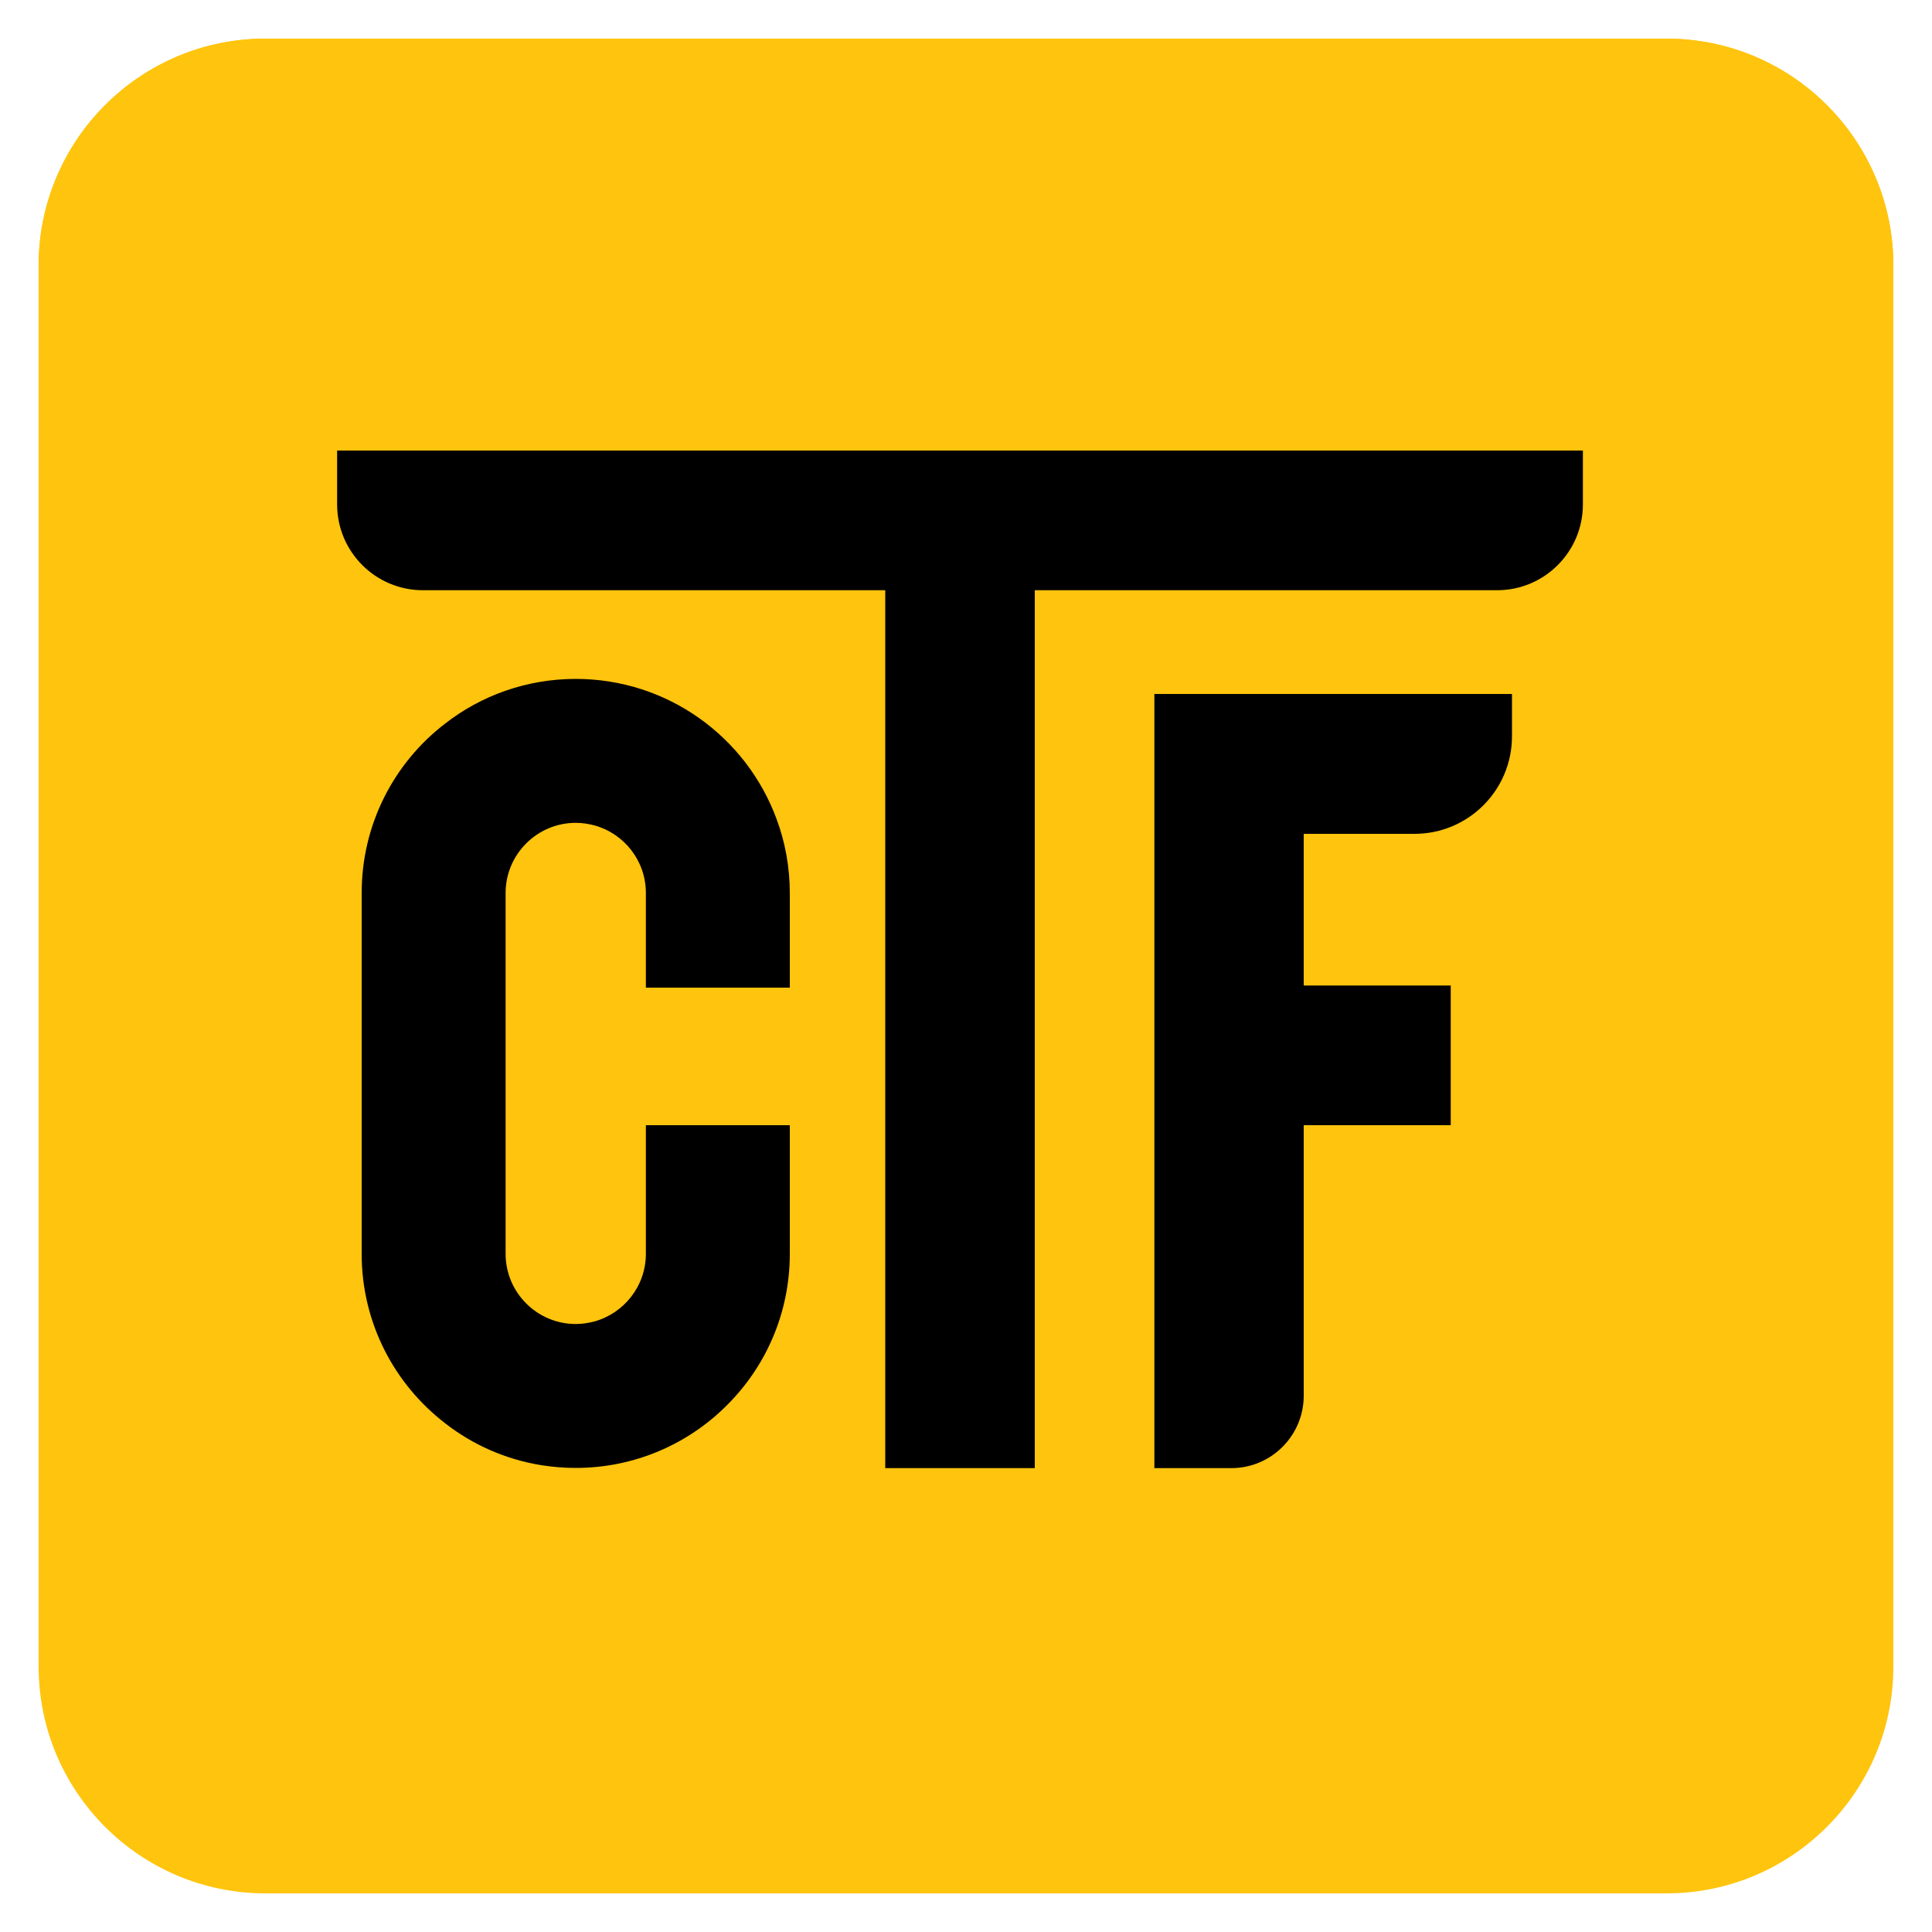
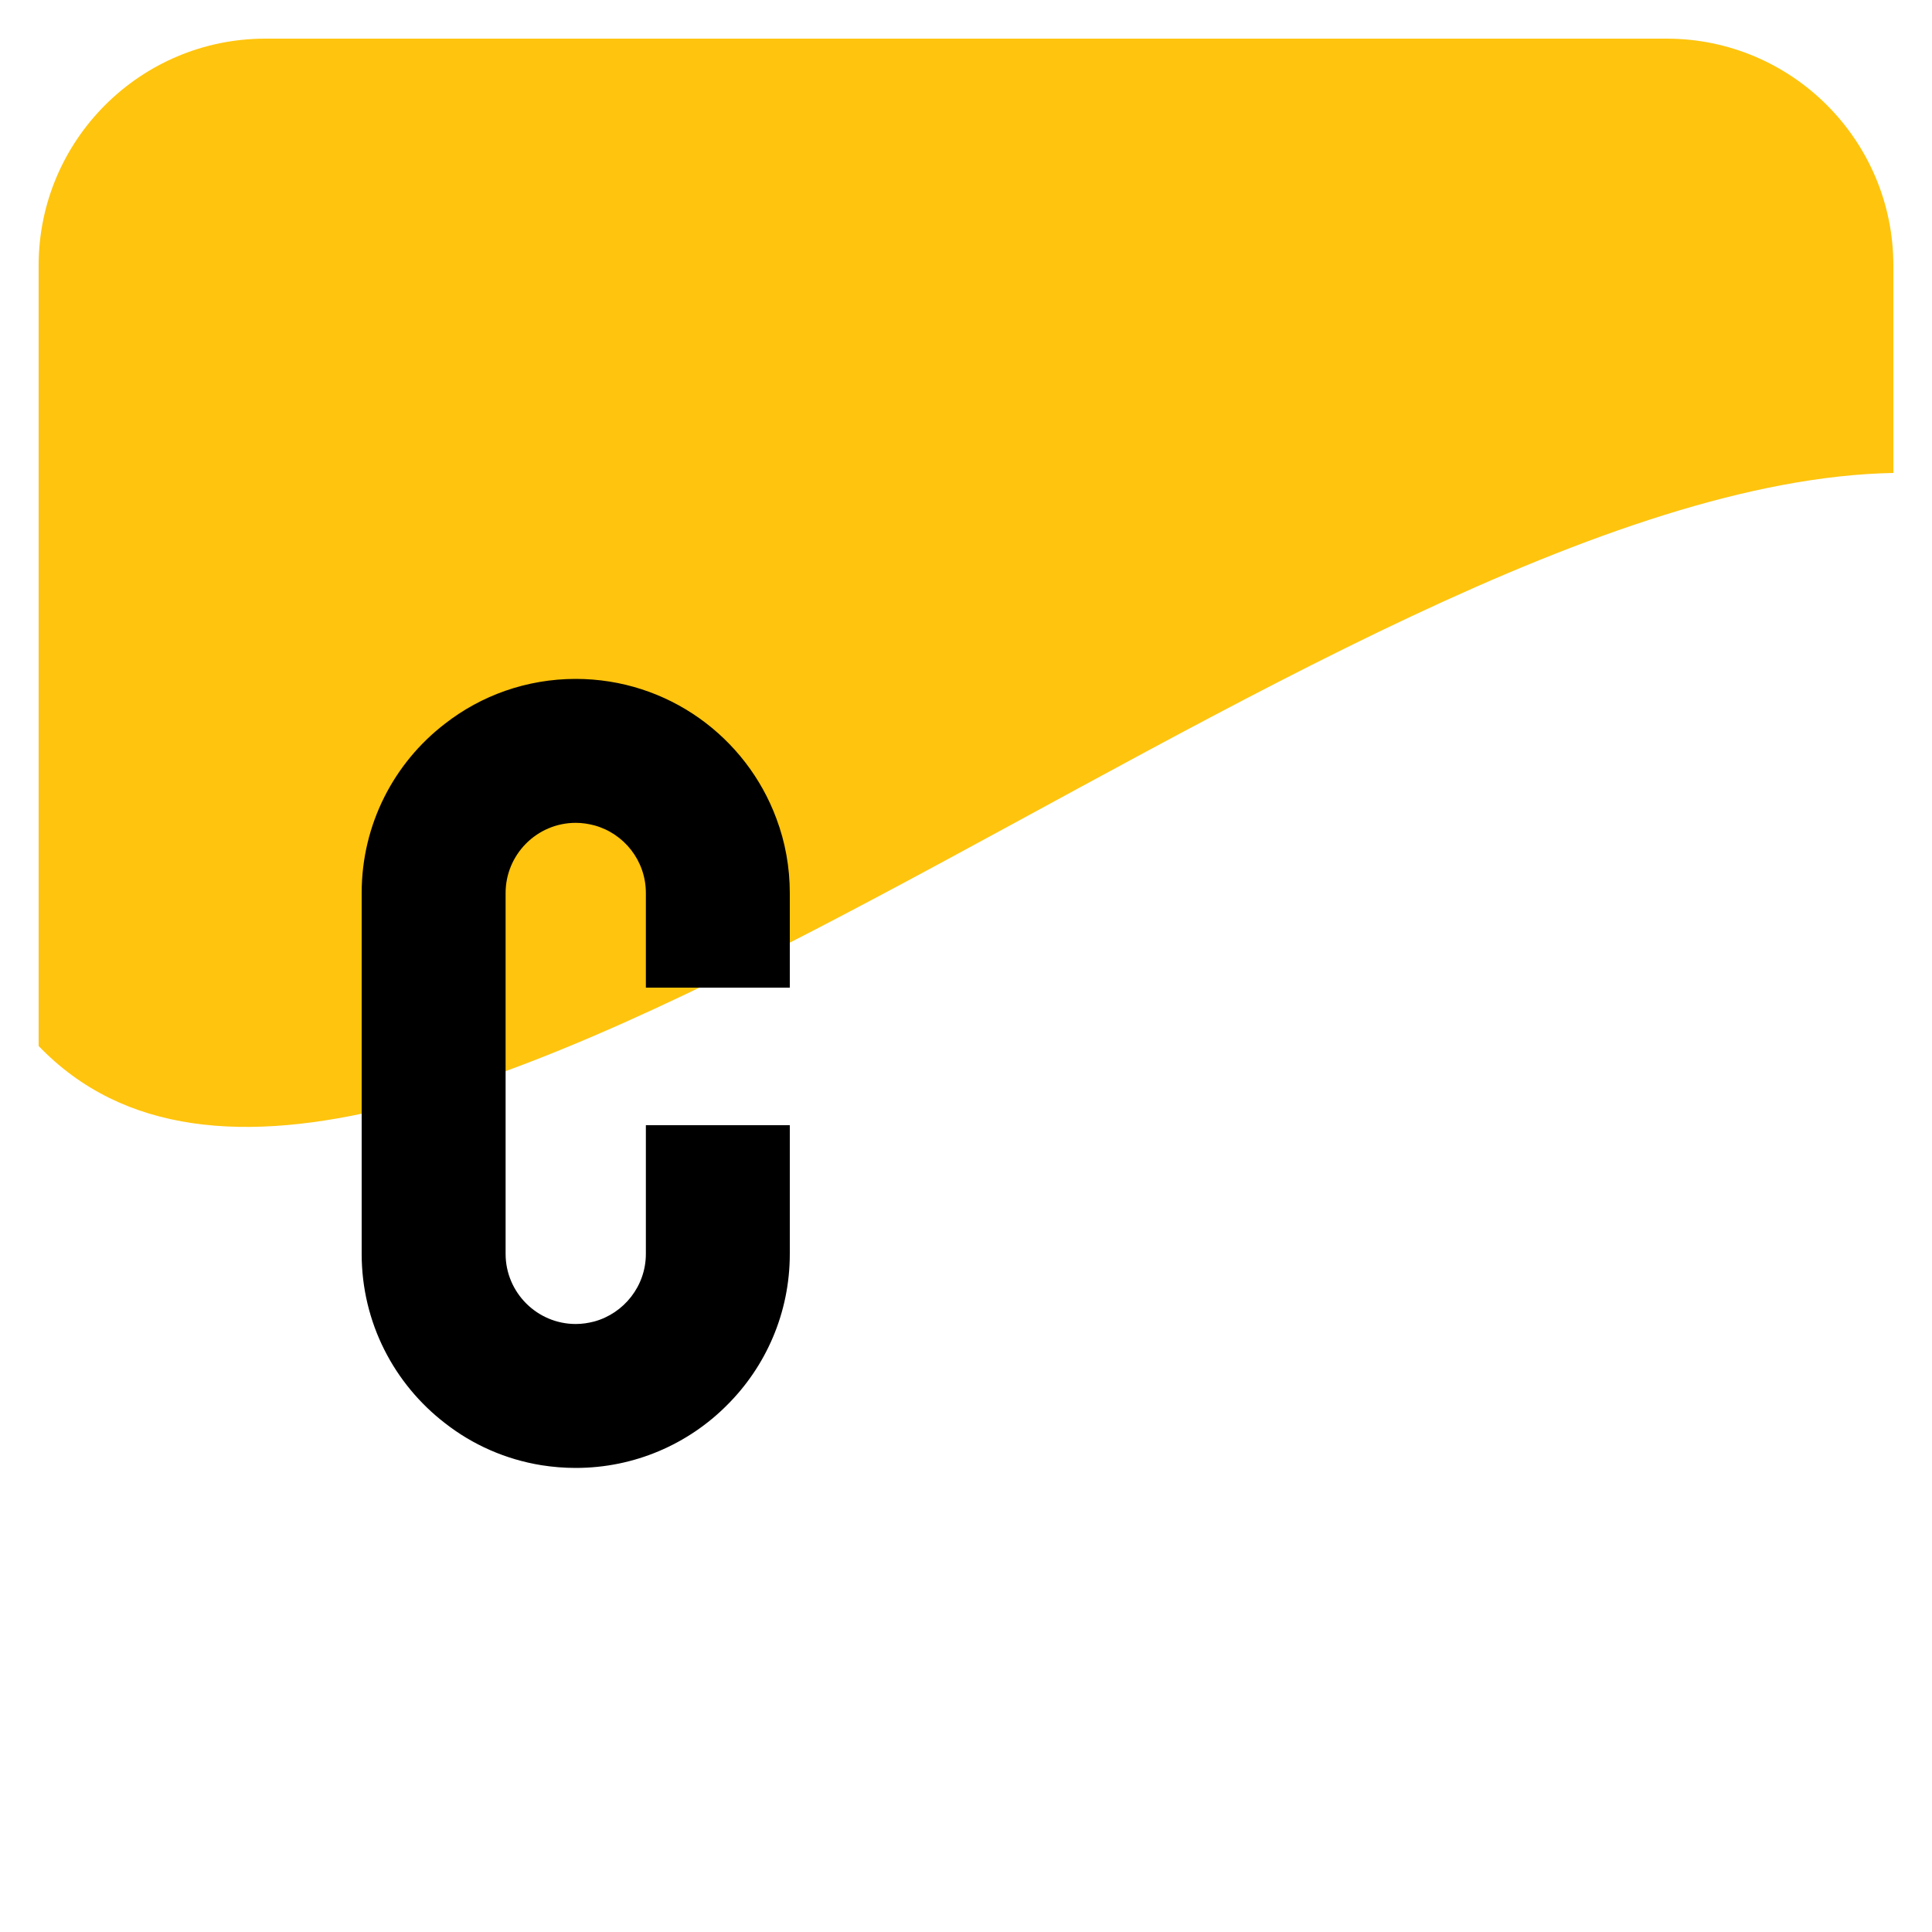
<svg xmlns="http://www.w3.org/2000/svg" id="katman_1" viewBox="0 0 100 100">
  <defs>
    <style>      .st0 {        fill: #ffc40d;      }    </style>
  </defs>
  <g>
-     <path class="st0" d="M86.26,98H13.74c-6.48,0-11.74-5.26-11.74-11.74V13.74C2,7.26,7.26,2,13.74,2h72.52c6.48,0,11.74,5.26,11.74,11.74v72.52c0,6.48-5.26,11.74-11.74,11.74" />
    <path class="st0" d="M98,13.74v10.74c-29.51.55-78.44,47.93-96,29.66V13.74C2,7.26,7.26,2,13.74,2h72.52c6.48,0,11.74,5.26,11.74,11.74Z" />
  </g>
-   <path d="M17.45,23.32v2.79c0,2.45,1.99,4.44,4.44,4.44h23.93v45.44h7.74V30.55h23.93c2.45,0,4.44-1.99,4.44-4.44v-2.79H17.45Z" />
-   <path d="M78.26,35.93v2.18c0,2.79-2.26,5.05-5.05,5.05h-5.73v7.85h7.61v7.23h-7.61v14c0,2.07-1.68,3.75-3.75,3.75h-3.98v-40.07h18.51Z" />
  <path d="M40.88,51.13v-4.9c0-1.35-.24-2.65-.69-3.85-1.56-4.23-5.63-7.24-10.39-7.24-2.54,0-4.9.86-6.77,2.32-2.63,2.02-4.31,5.2-4.31,8.76v18.68c0,3.57,1.69,6.74,4.31,8.76,1.43,1.12,3.14,1.88,5,2.18.58.09,1.16.14,1.77.14,3.05,0,5.83-1.24,7.83-3.25,2.01-2,3.25-4.77,3.25-7.83v-6.66h-7.45v6.66c0,1.67-1.14,3.08-2.67,3.5-.31.08-.62.13-.96.13-2,0-3.63-1.63-3.63-3.63v-18.68c0-2,1.63-3.63,3.63-3.63.34,0,.65.05.96.13,1.54.42,2.67,1.83,2.67,3.5v4.9h7.45Z" />
</svg>